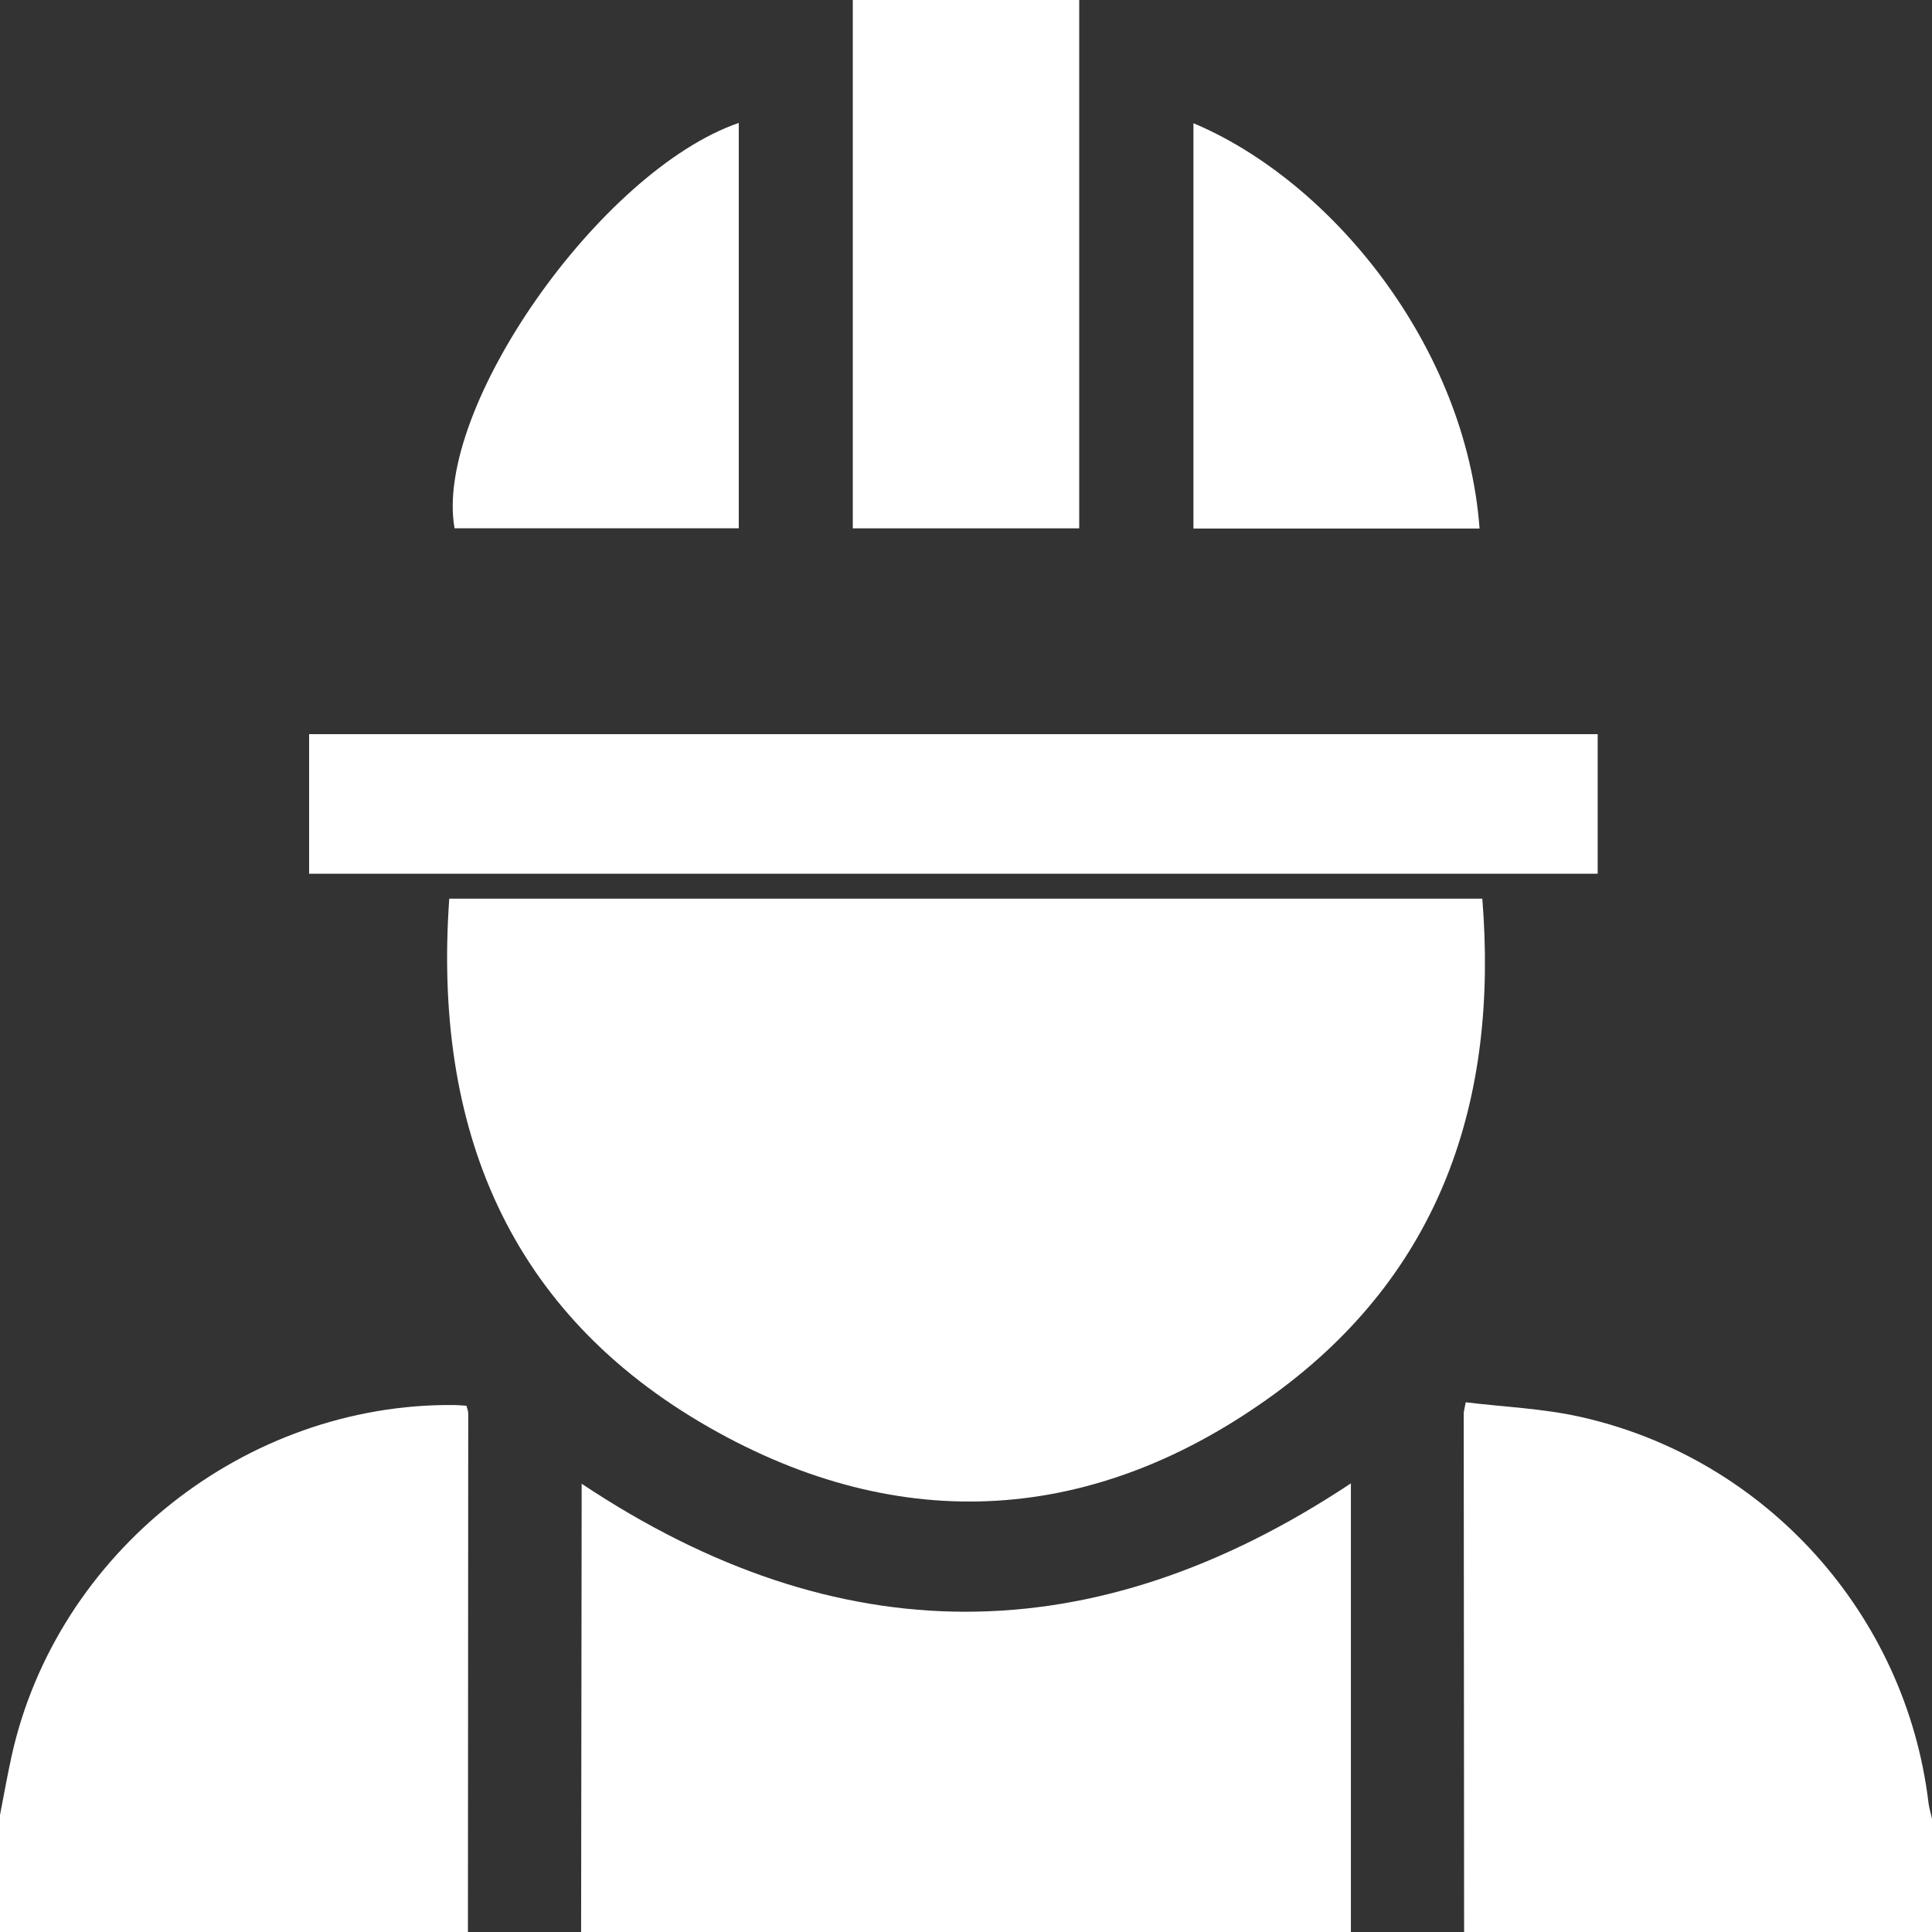
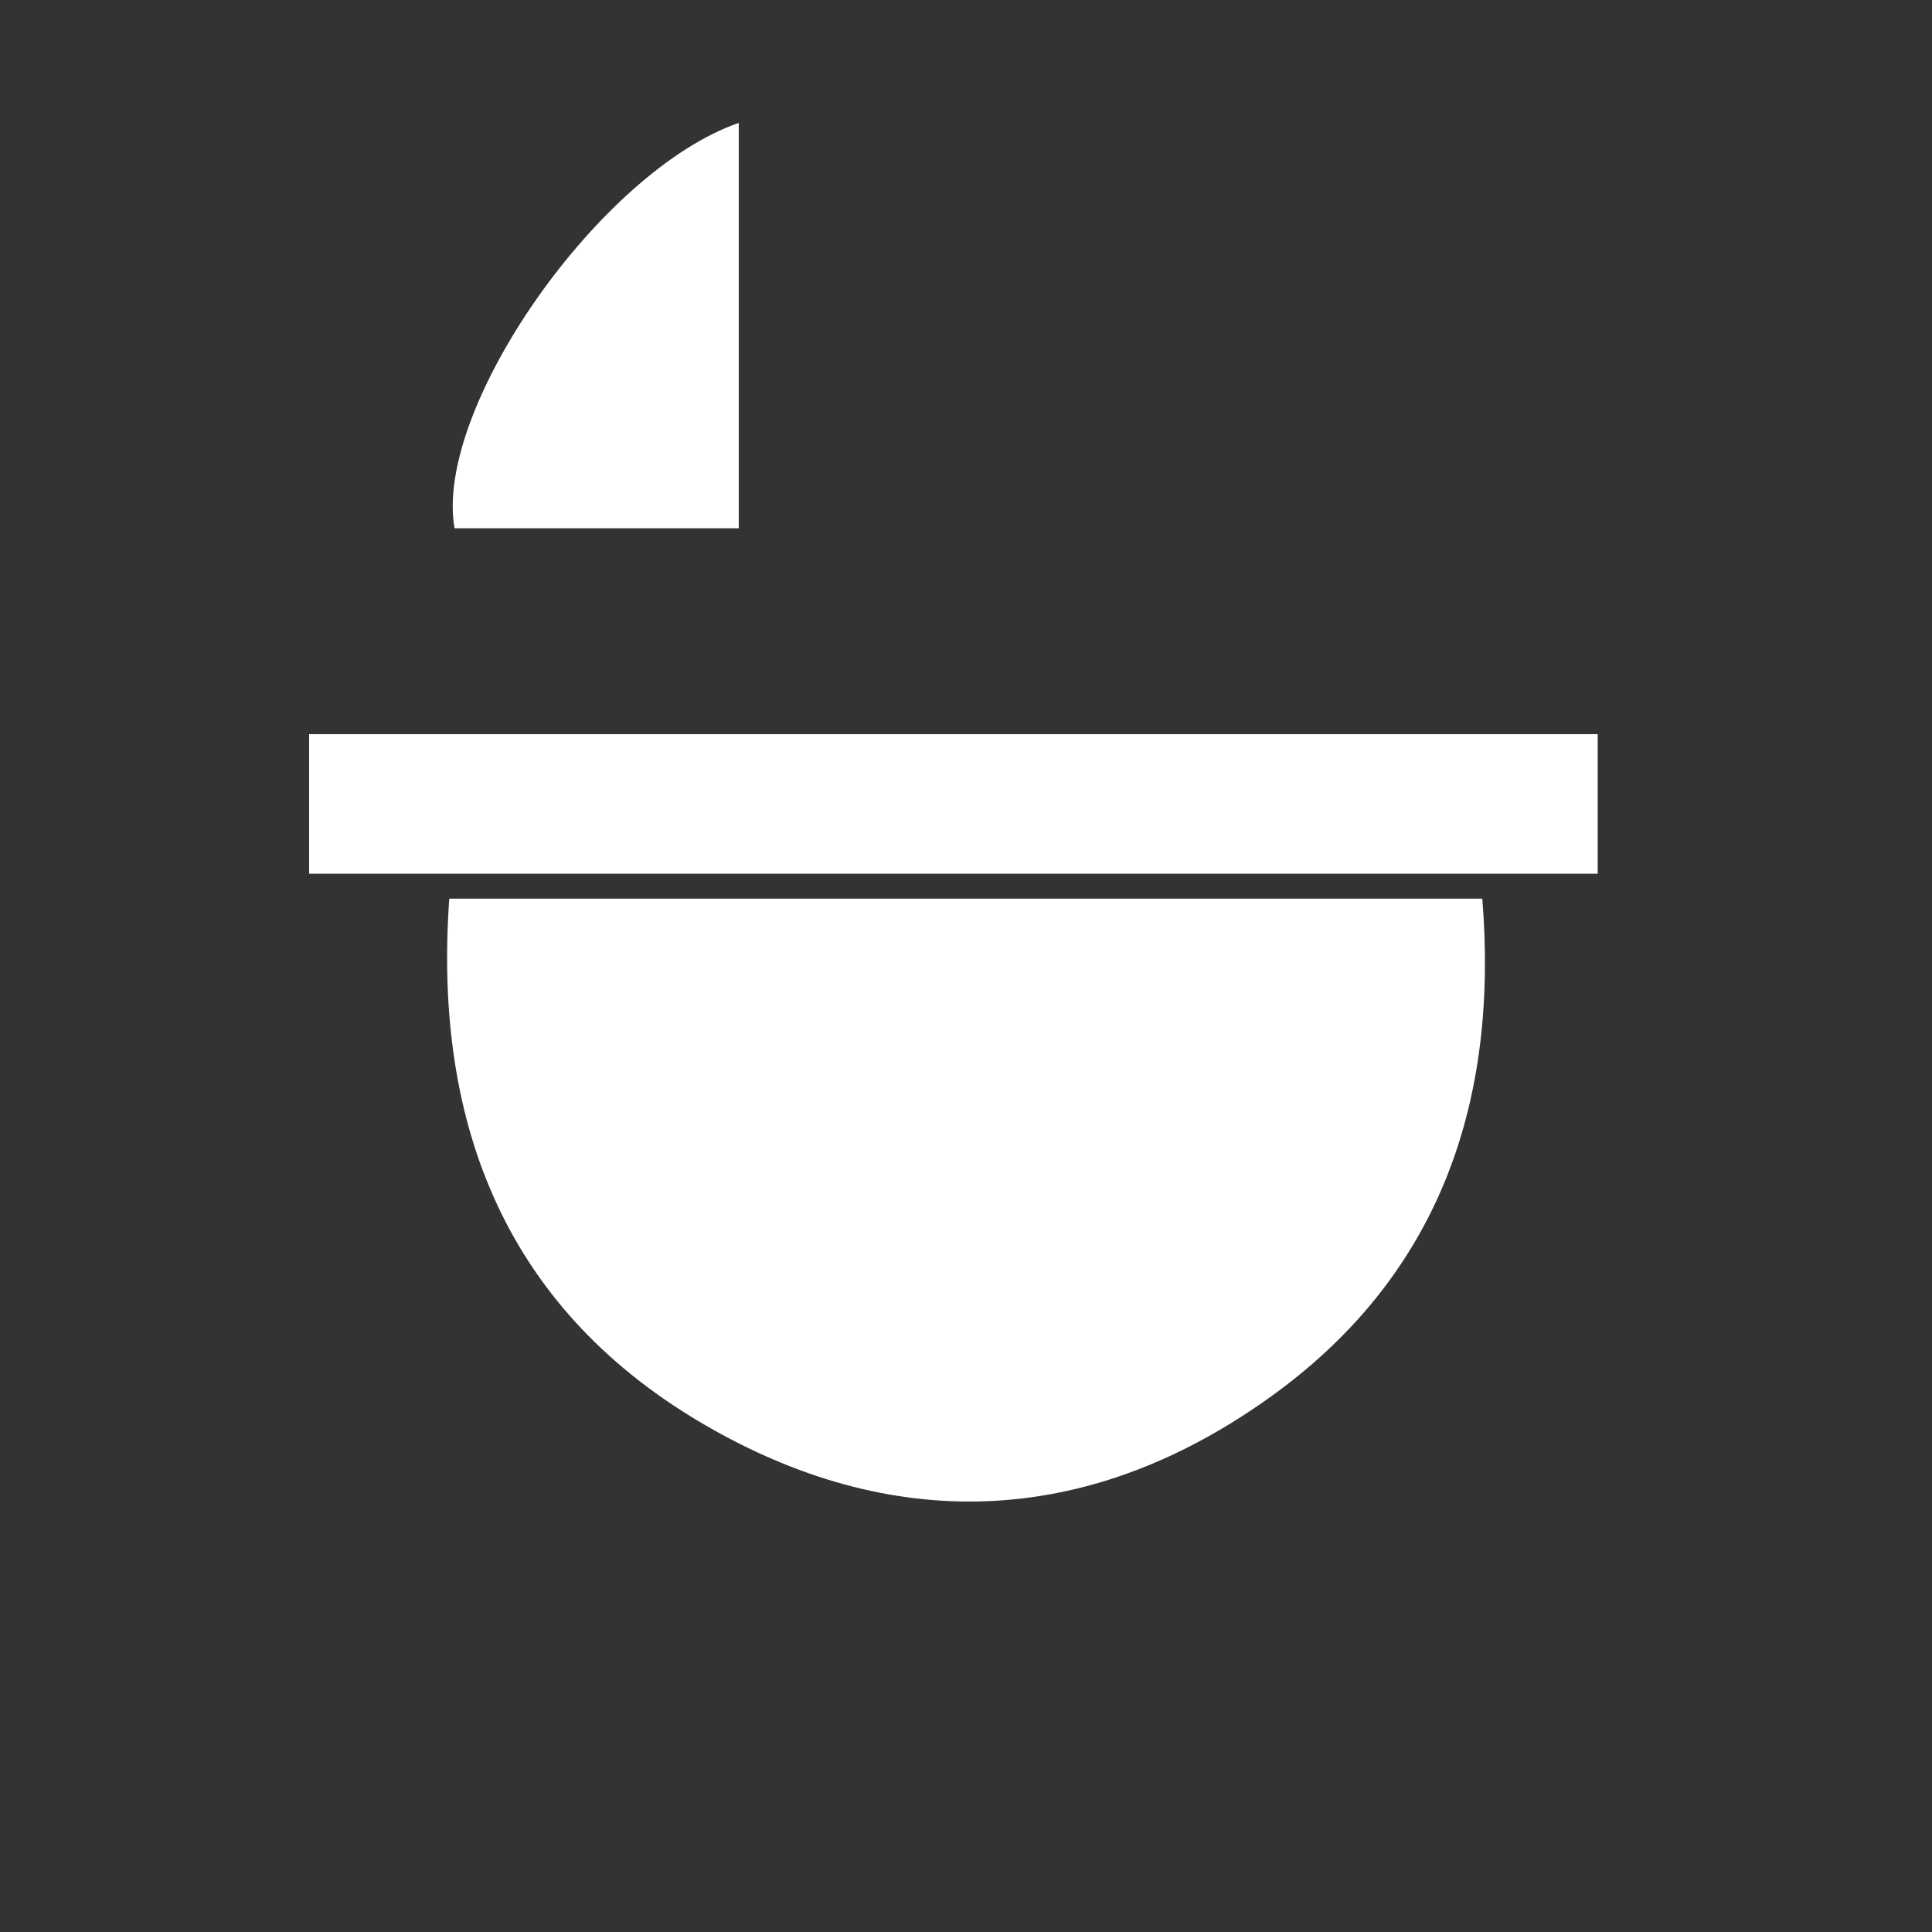
<svg xmlns="http://www.w3.org/2000/svg" width="50" height="50" viewBox="0 0 50 50" fill="none">
  <rect x="0" y="0" width="50" height="50" fill="#333333" stroke="none" />
-   <path d="M15.039 50C15.043 46.342 15.048 42.683 15.053 39.025C15.053 38.831 15.053 38.637 15.053 38.399C21.681 42.811 28.284 42.824 34.961 38.389C34.961 42.28 34.961 46.14 34.961 50C28.32 50 21.68 50 15.039 50Z" fill="white" />
-   <path d="M0 46.973C0.099 46.466 0.188 45.957 0.299 45.453C1.463 40.18 6.355 36.303 11.767 36.362C11.862 36.363 11.957 36.374 12.071 36.381C12.09 36.456 12.118 36.515 12.118 36.575C12.117 41.05 12.113 45.525 12.11 50C8.073 50 4.037 50 0 50C0 48.984 0 47.978 0 46.973Z" fill="white" />
-   <path d="M37.891 50C37.887 45.525 37.884 41.05 37.881 36.575C37.881 36.528 37.898 36.48 37.933 36.291C38.916 36.411 39.924 36.45 40.893 36.667C45.702 37.739 49.323 41.778 49.909 46.653C49.926 46.794 49.969 46.931 50 47.07C50 48.047 50 49.023 50 50C45.964 50 41.927 50 37.891 50Z" fill="white" />
-   <path d="M27.93 0C27.93 4.548 27.93 9.096 27.93 13.674C25.973 13.674 24.061 13.674 22.07 13.674C22.07 9.119 22.07 4.559 22.07 0C24.023 0 25.977 0 27.93 0Z" fill="white" />
  <path d="M11.627 23.257C20.555 23.257 29.447 23.257 38.362 23.257C38.784 28.477 37.287 32.937 32.983 36.076C28.358 39.448 23.329 39.779 18.361 36.946C13.14 33.969 11.206 29.169 11.627 23.257Z" fill="white" />
  <path d="M41.348 19C41.348 20.221 41.348 21.403 41.348 22.612C30.23 22.612 19.136 22.612 8 22.612C8 21.426 8 20.232 8 19C19.095 19 30.2 19 41.348 19Z" fill="white" />
  <path d="M19.119 3.181C19.119 6.692 19.119 10.166 19.119 13.672C16.654 13.672 14.209 13.672 11.764 13.672C11.215 10.59 15.527 4.421 19.119 3.181Z" fill="white" />
-   <path d="M38.291 13.679C35.804 13.679 33.358 13.679 30.886 13.679C30.886 10.166 30.886 6.68 30.886 3.189C34.45 4.686 37.94 8.951 38.291 13.679Z" fill="white" />
</svg>